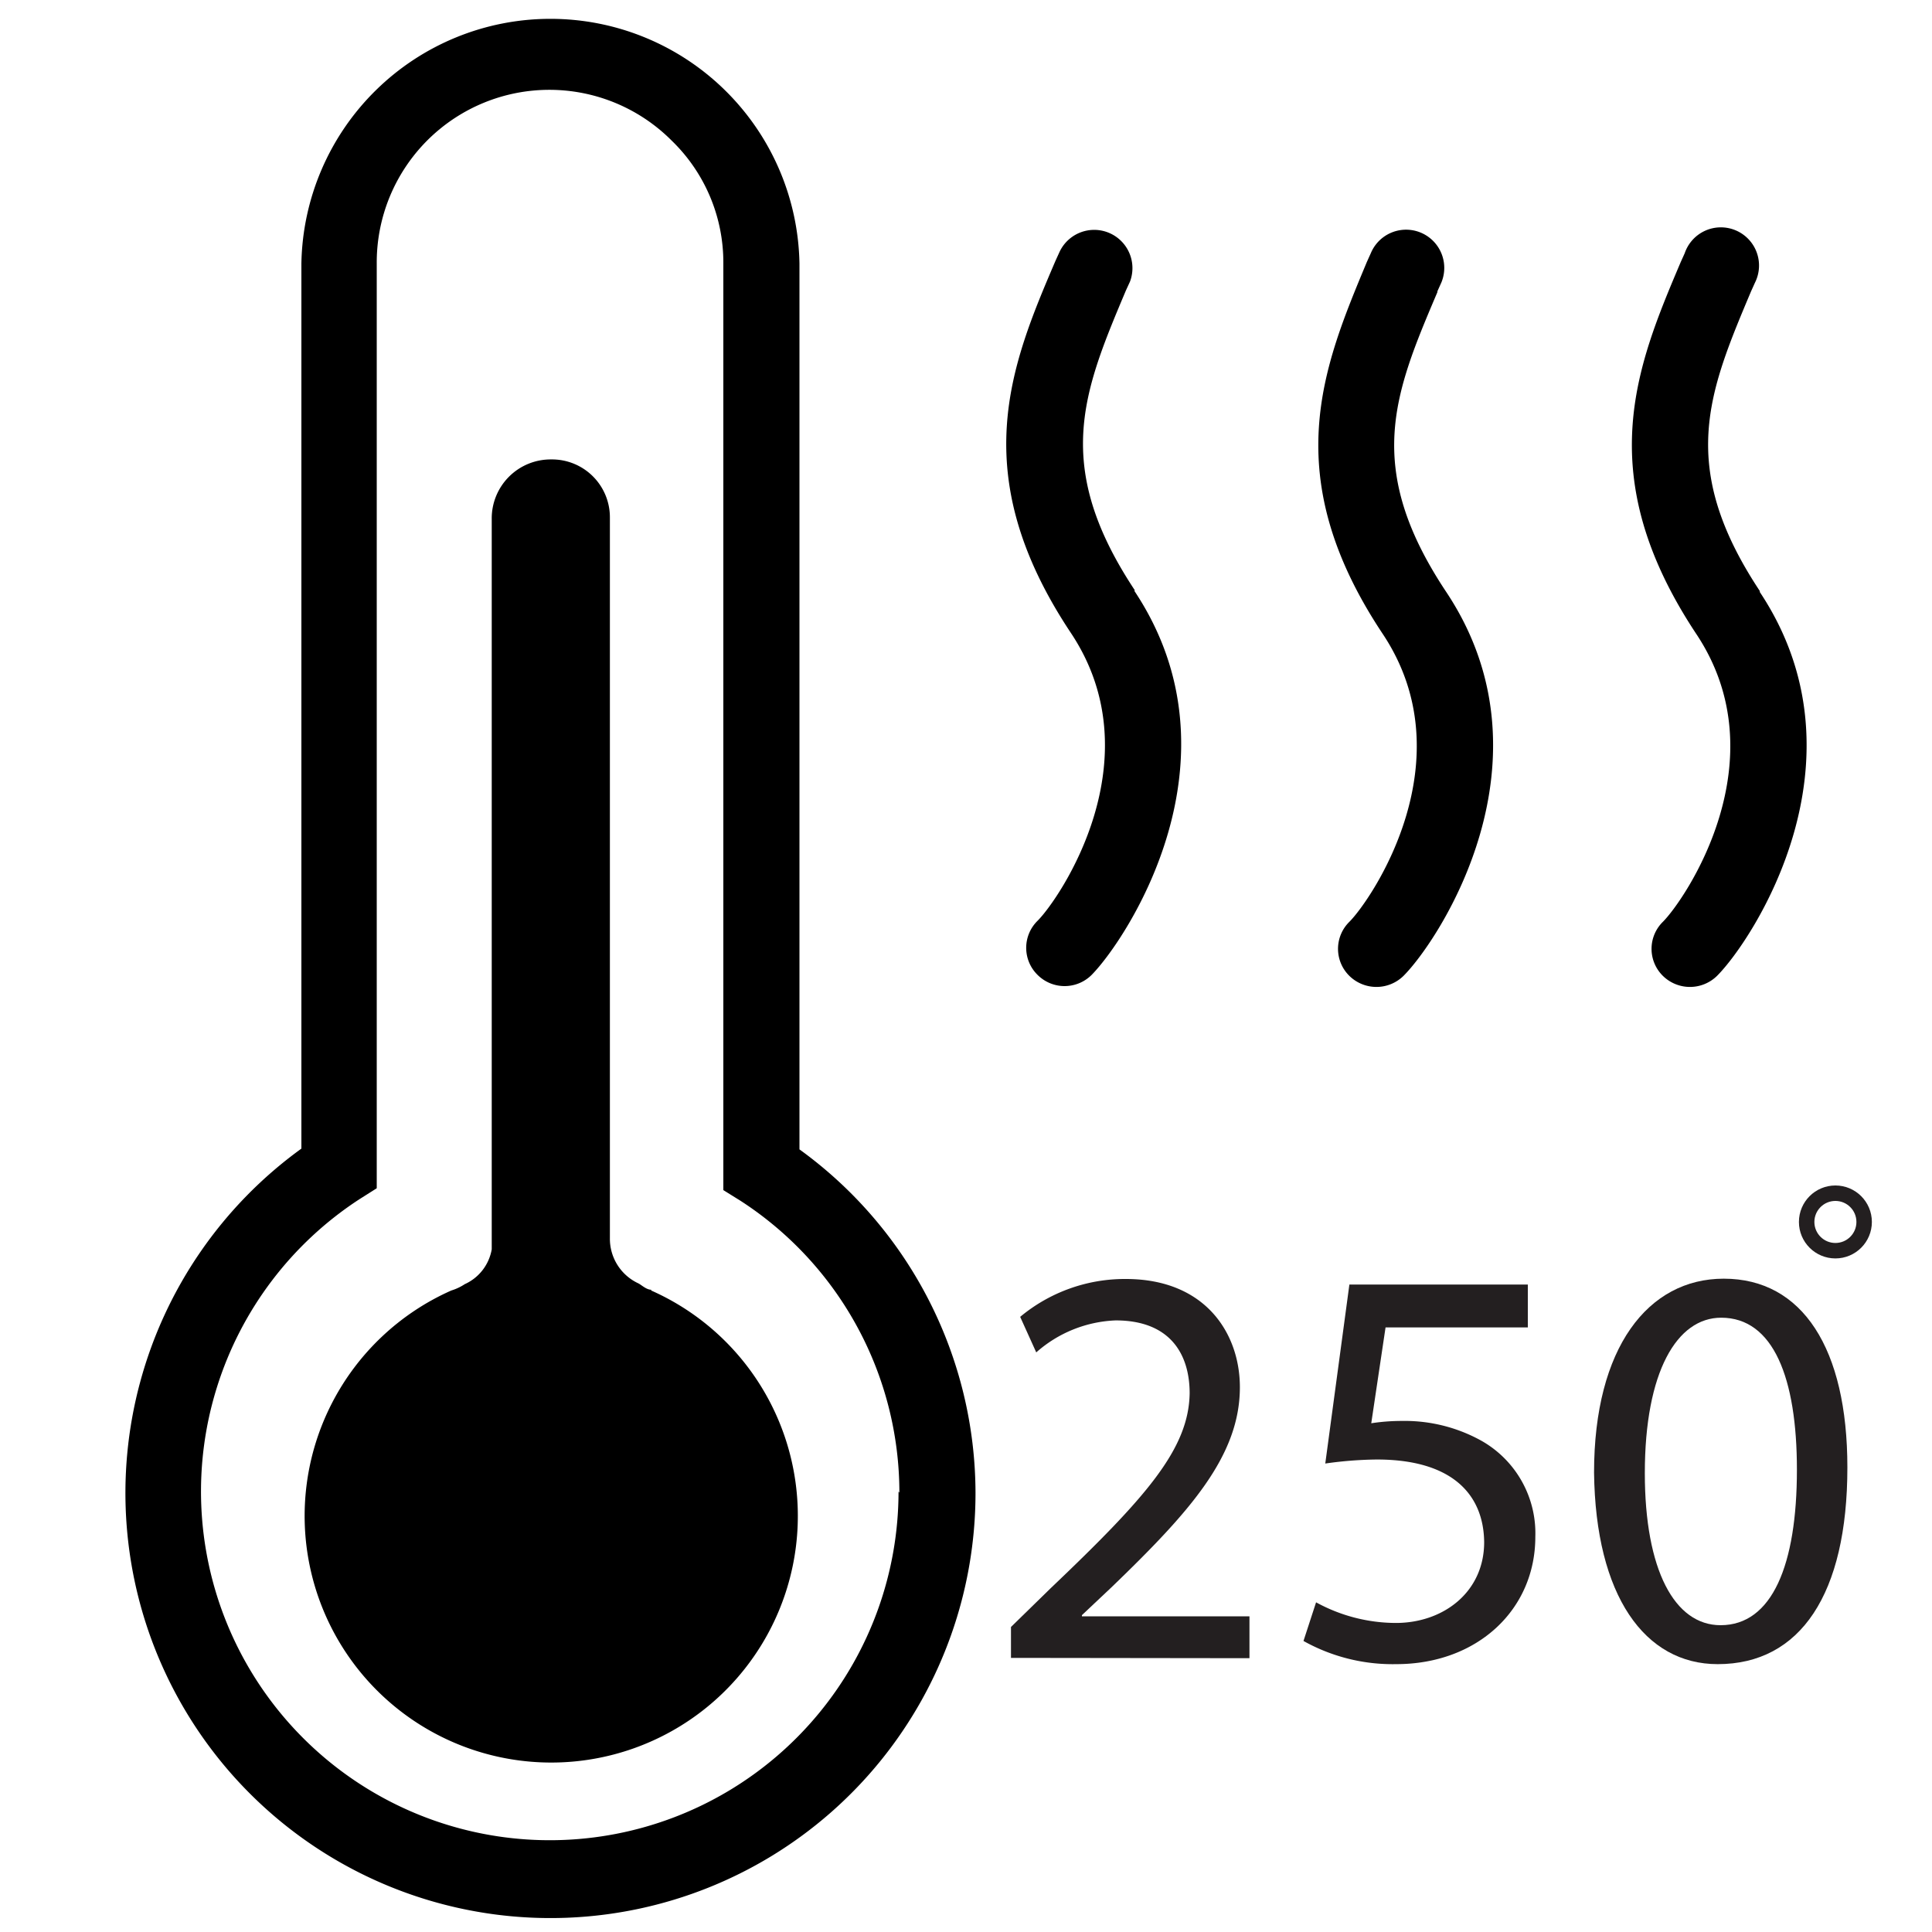
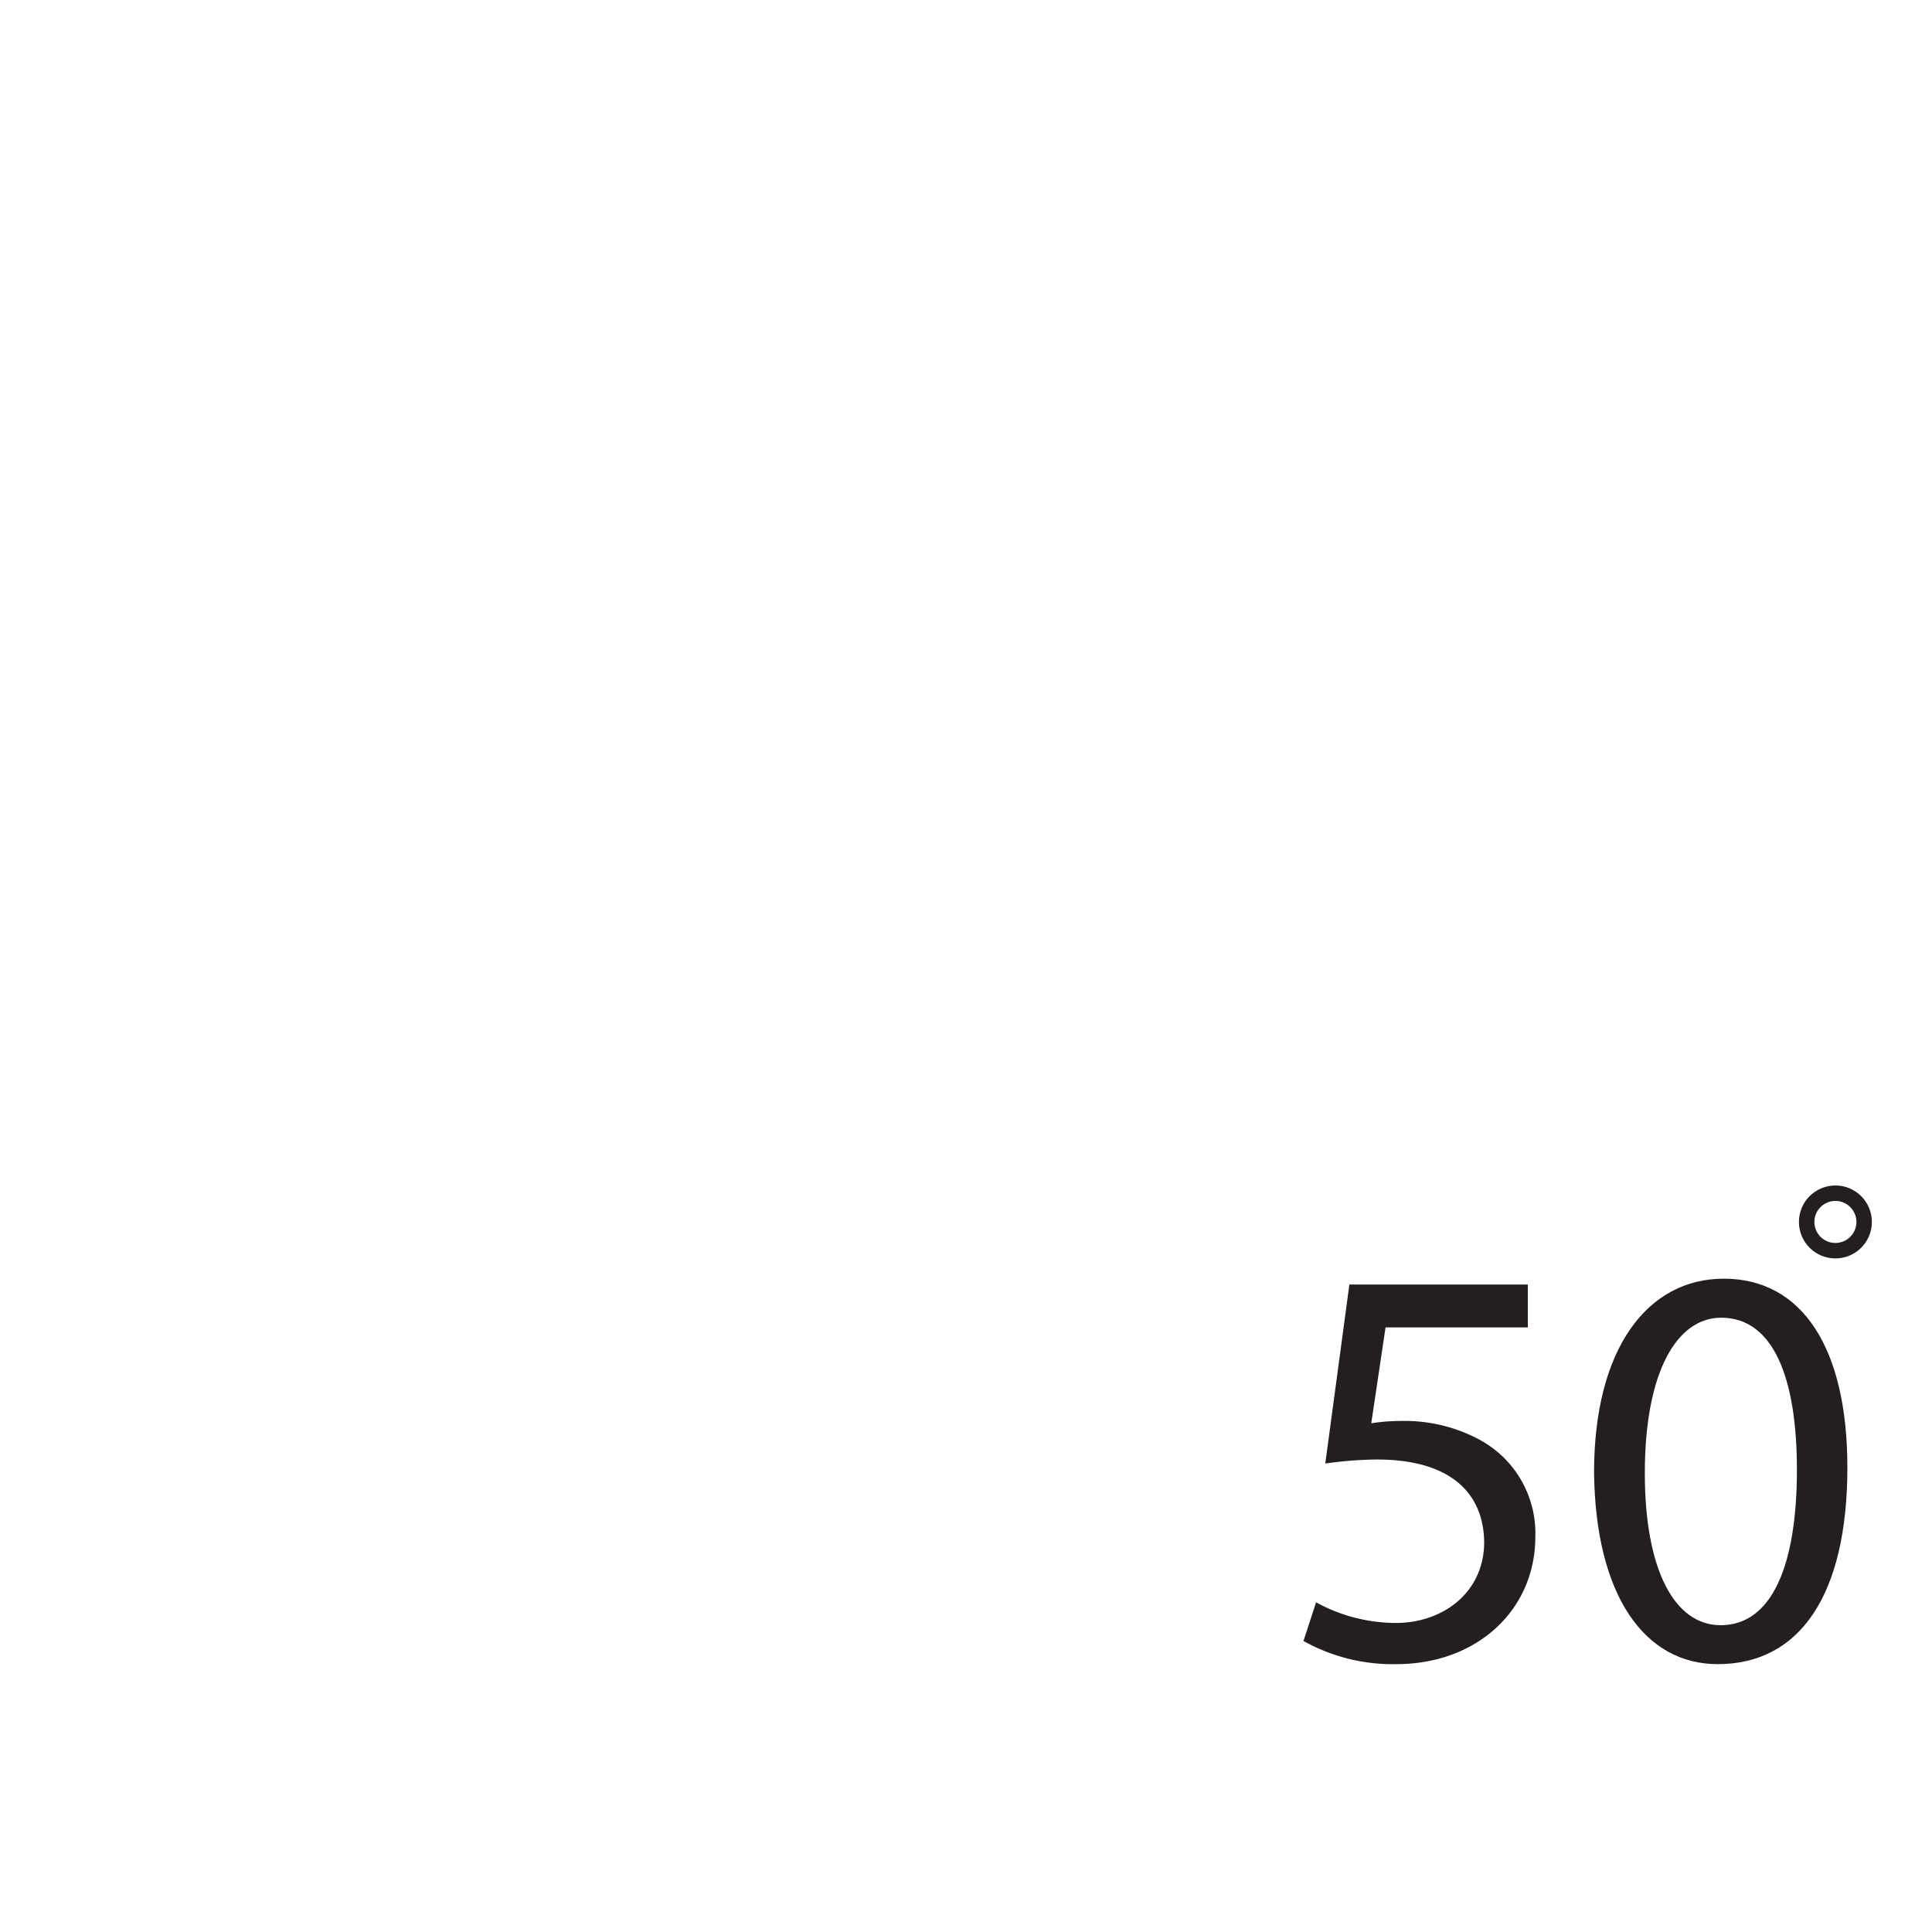
<svg xmlns="http://www.w3.org/2000/svg" viewBox="0 0 250 250" data-name="Layer 1" id="bae4f05f-f45e-41a1-b199-9baddf473df8">
  <defs>
    <style>.aad1a810-e526-4966-b9b3-7d05016f7538,.edb1e82d-a5d5-4f54-9727-cbcca6474667{fill:none;}.a3f92dc3-f895-4153-850f-a0f5f74e3ccf{clip-path:url(#a6c3a701-3fec-40ba-8a95-314606e053c9);}.bc297f64-92ae-43e6-9a3b-e887f0a51b1e{fill:#231f20;}.aad1a810-e526-4966-b9b3-7d05016f7538{stroke:#231f20;stroke-miterlimit:10;stroke-width:2px;}</style>
    <clipPath id="a6c3a701-3fec-40ba-8a95-314606e053c9">
-       <rect height="246.24" width="217.56" y="1.88" x="16.22" class="edb1e82d-a5d5-4f54-9727-cbcca6474667" />
-     </clipPath>
+       </clipPath>
  </defs>
  <g class="a3f92dc3-f895-4153-850f-a0f5f74e3ccf">
-     <path d="M84.26,166.89c-.62,0-1.24-.61-1.65-.82a6.36,6.36,0,0,1-3.69-5.85V66.94a7.49,7.49,0,0,0-7.59-7.49,7.63,7.63,0,0,0-7.7,7.7v94.51a6.08,6.08,0,0,1-3.49,4.51,6.69,6.69,0,0,1-1.74.82,31.91,31.91,0,1,0,25.86,0Zm32.12,26.27A45,45,0,0,0,95.85,155.4L93.6,154V34.1a21.93,21.93,0,0,0-6.68-15.9A22.34,22.34,0,0,0,48.75,34V153.76l-2.26,1.43A45.13,45.13,0,1,0,116.27,193Zm9.85,0h0A55,55,0,1,1,39,148.63V34.1a32.23,32.23,0,0,1,64.45,0V148.73a55,55,0,0,1,22.78,44.43M227.72,76.48c-10.67-16.11-6.67-25.65-1.13-38.79l.51-1.13A4.94,4.94,0,1,0,218,32.77l-.51,1.13c-5.75,13.54-11.6,27.6,2,48.12,10.88,16.32-1.44,34.38-4.31,37.26a4.9,4.9,0,0,0,0,7,5,5,0,0,0,7,0c4.62-4.62,20-27.92,5.54-49.67ZM186,37.69l.51-1.13a4.94,4.94,0,1,0-9.13-3.79l-.51,1.13c-5.64,13.54-11.6,27.6,2.05,48.12,10.88,16.32-1.44,34.38-4.31,37.26a4.9,4.9,0,0,0,0,7,5,5,0,0,0,7,0c4.62-4.62,20-27.92,5.54-49.67C176.41,60.48,180.41,50.93,186,37.8Zm-39.2,38.79c14.47,21.76-1,45.05-5.54,49.67a4.95,4.95,0,0,1-7,0,4.9,4.9,0,0,1,0-7c2.87-2.87,15.19-20.93,4.31-37.25-13.65-20.52-7.8-34.58-2-48.13l.51-1.12a4.95,4.95,0,0,1,9.14,3.79l-.52,1.13c-5.54,13.14-9.54,22.68,1.13,38.79Z" />
-   </g>
-   <path d="M130.82,214.53v-4l5.12-5c12.32-11.73,17.89-18,18-25.24,0-4.9-2.38-9.43-9.58-9.43A16.43,16.43,0,0,0,134.09,175l-2.08-4.6a21.17,21.17,0,0,1,13.66-4.9c10.39,0,14.77,7.13,14.77,14,0,8.91-6.46,16.11-16.63,25.91L140,209v.15h21.68v5.42Z" class="bc297f64-92ae-43e6-9a3b-e887f0a51b1e" />
+     </g>
  <path d="M197.7,171.77H179.29l-1.85,12.4a25.45,25.45,0,0,1,3.93-.3,20.41,20.41,0,0,1,10.39,2.6,13.75,13.75,0,0,1,6.91,12.4c0,9.42-7.5,16.47-18,16.47a23.65,23.65,0,0,1-12-3l1.63-5a21.58,21.58,0,0,0,10.32,2.67c6.16,0,11.43-4,11.43-10.46-.07-6.24-4.23-10.69-13.88-10.69a50.27,50.27,0,0,0-6.68.52l3.12-23.16H197.7Z" class="bc297f64-92ae-43e6-9a3b-e887f0a51b1e" />
  <path d="M239.05,189.88c0,16.41-6.09,25.46-16.78,25.46-9.43,0-15.81-8.83-16-24.79,0-16.18,7-25.09,16.78-25.09C233.26,165.46,239.05,174.52,239.05,189.88Zm-26.21.75c0,12.54,3.86,19.67,9.8,19.67,6.68,0,9.88-7.8,9.88-20.12,0-11.88-3.05-19.67-9.8-19.67C217,170.51,212.84,177.49,212.84,190.63Z" class="bc297f64-92ae-43e6-9a3b-e887f0a51b1e" />
  <circle r="3.72" cy="158.12" cx="237.5" class="aad1a810-e526-4966-b9b3-7d05016f7538" />
</svg>